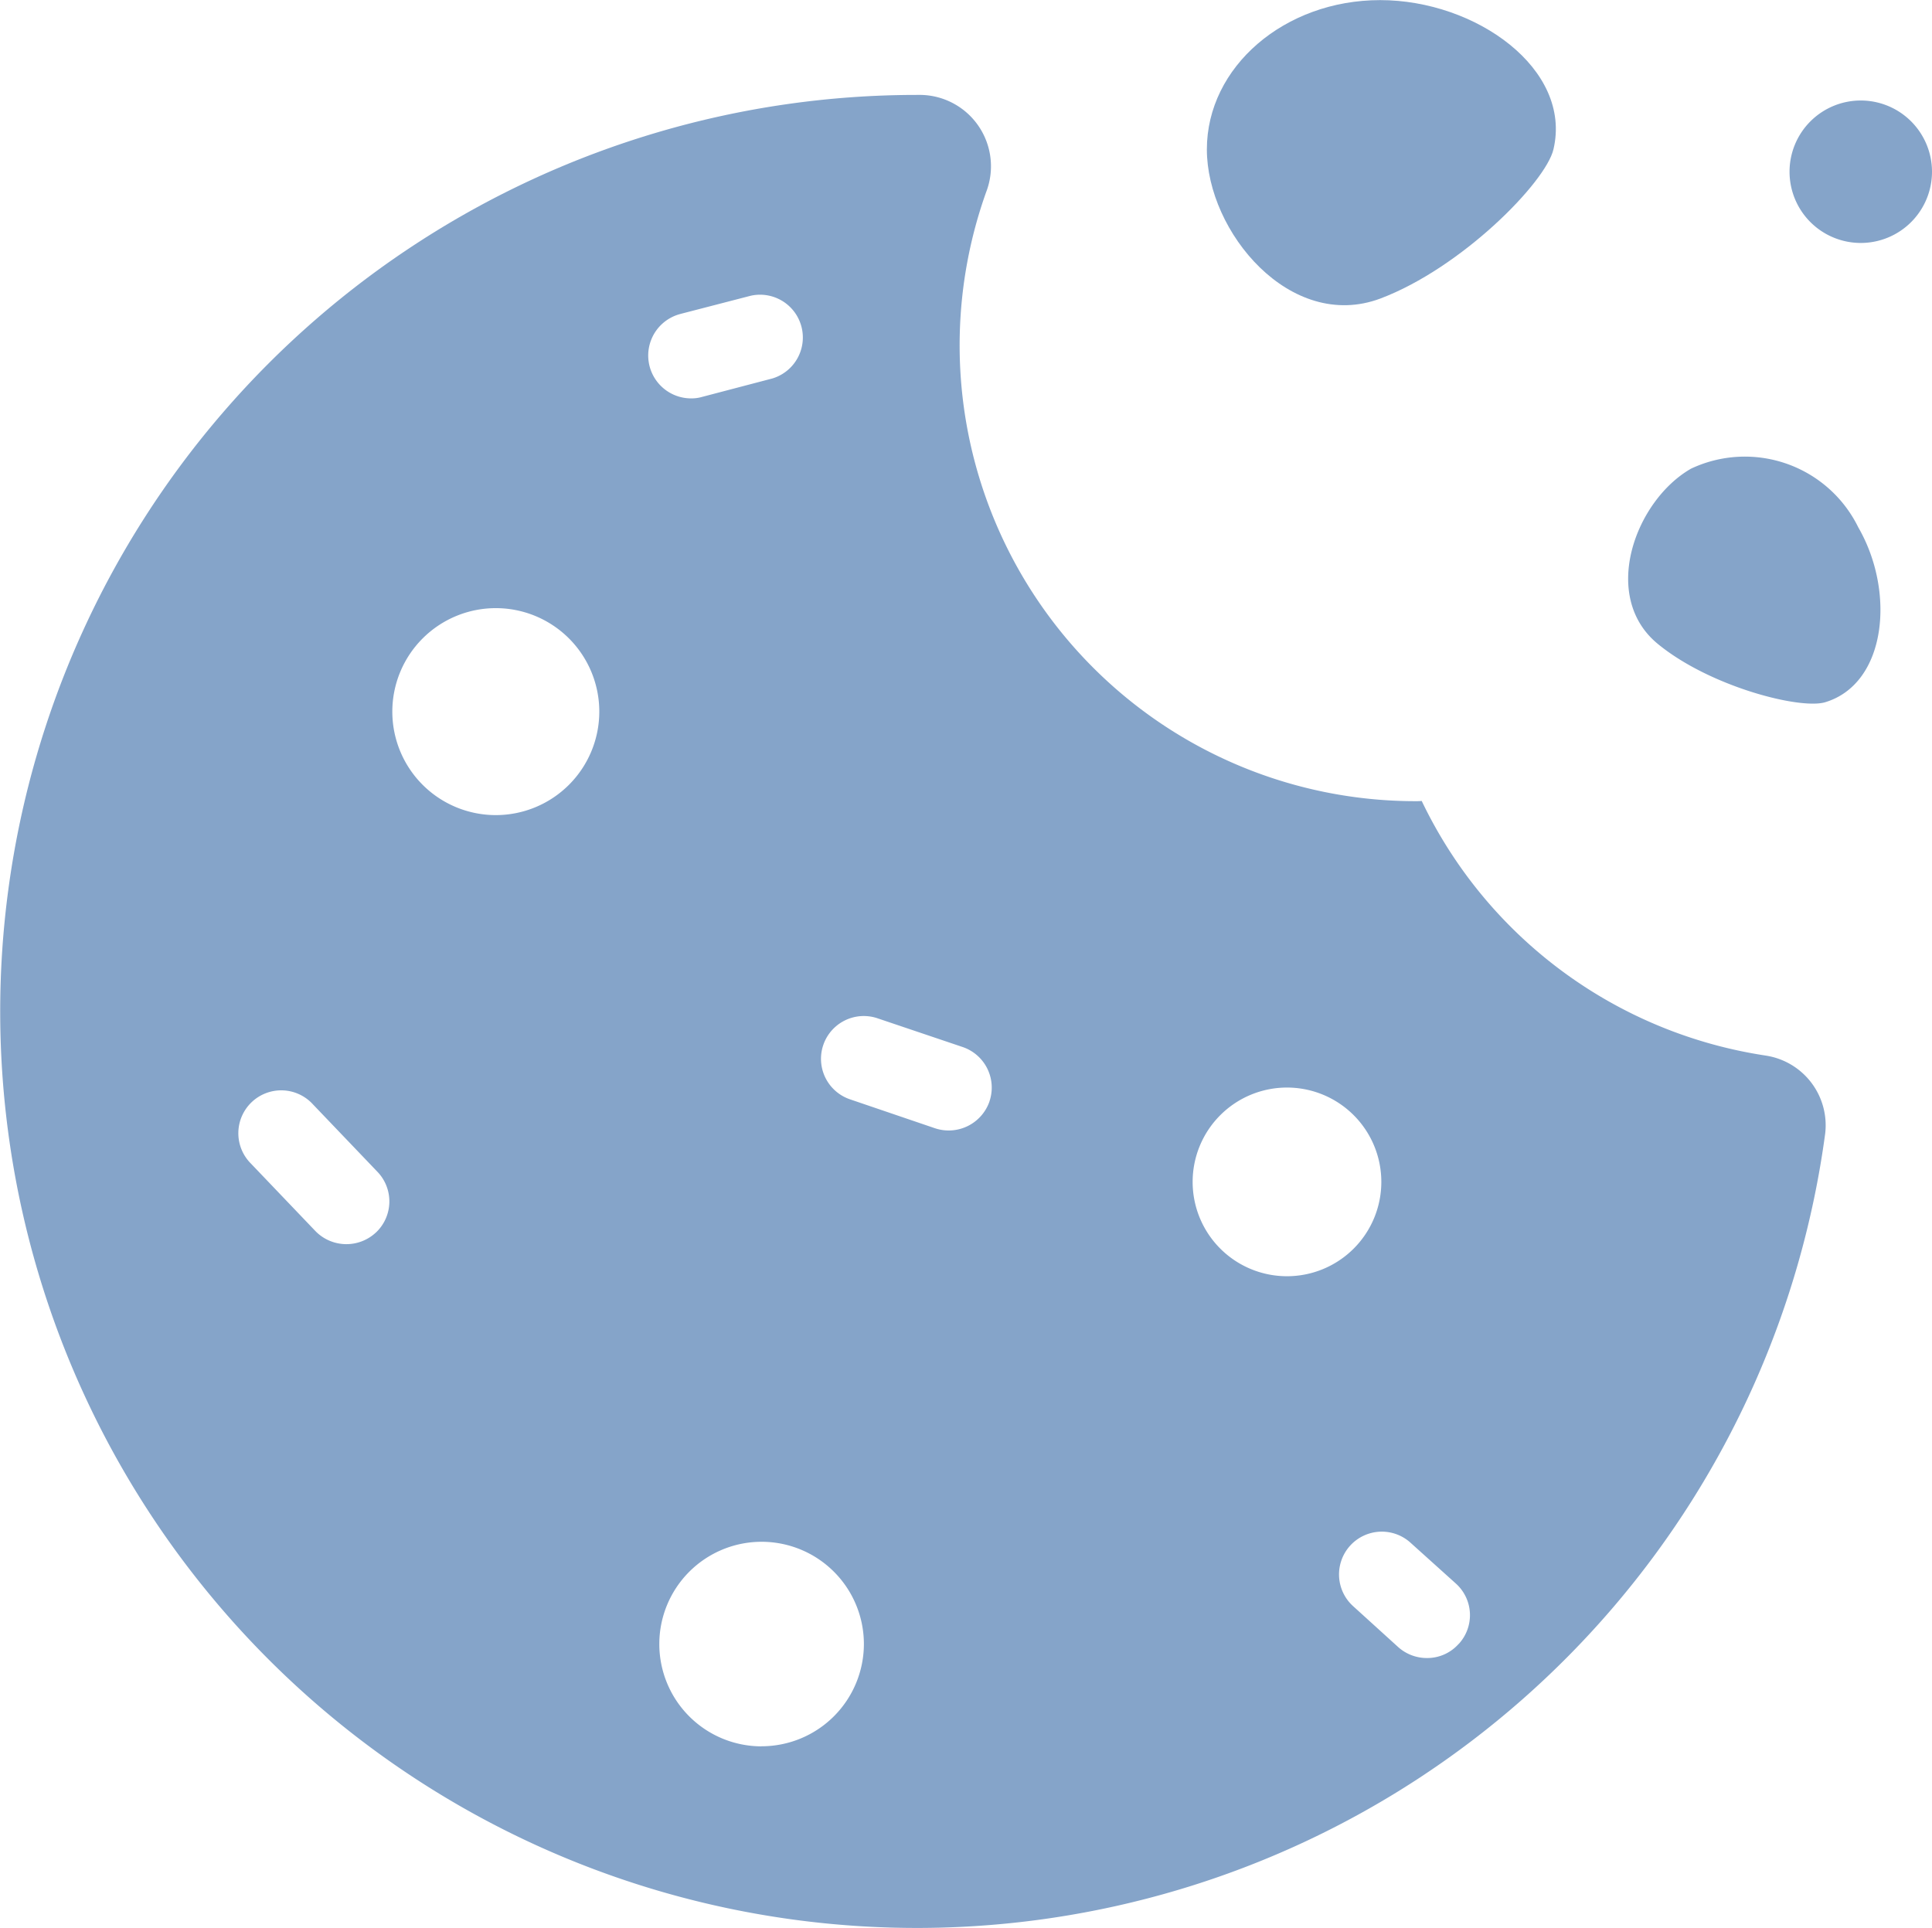
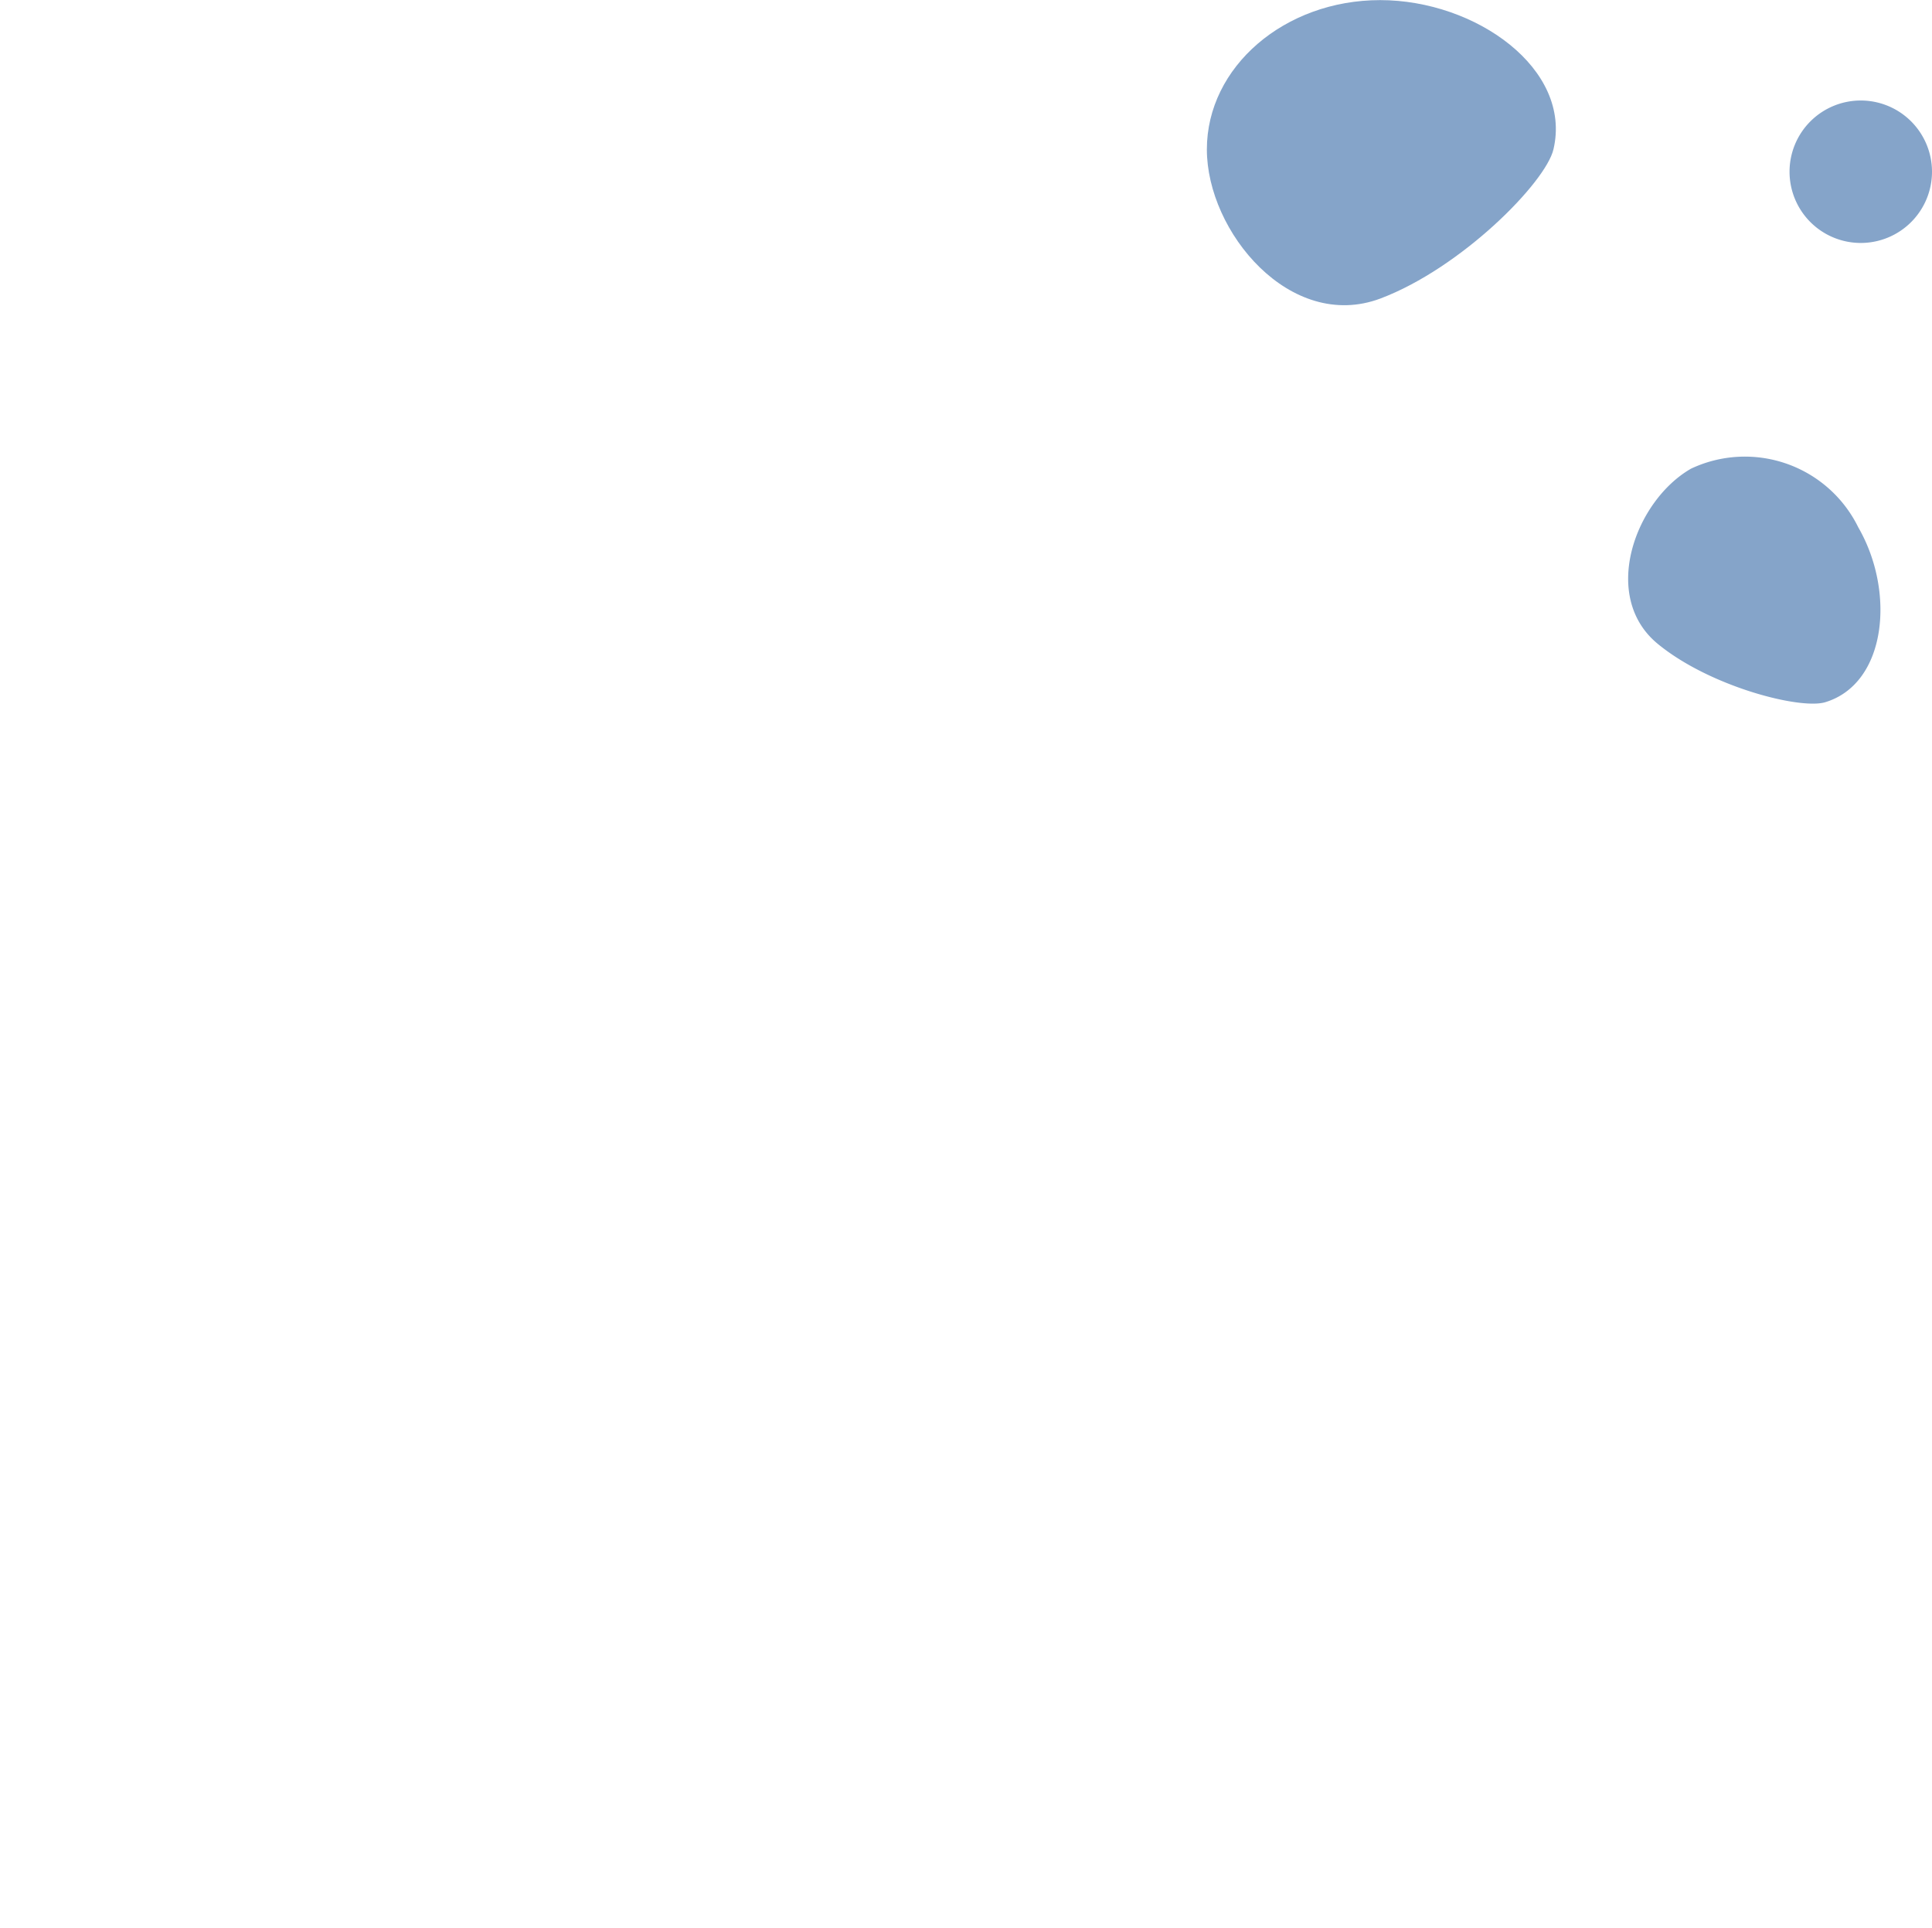
<svg xmlns="http://www.w3.org/2000/svg" width="53.244" height="53.135" viewBox="0 0 53.244 53.135">
  <g id="cookie" transform="translate(-2.5 -2.597)">
-     <path id="Path_11521" data-name="Path 11521" d="M51.139,33.737a12.586,12.586,0,0,1-9.458-7.014,1.6,1.6,0,0,1-.165.006A12.564,12.564,0,0,1,29.679,9.938,1.968,1.968,0,0,0,27.89,7.264h-.13A25.26,25.26,0,1,0,52.8,35.892a1.944,1.944,0,0,0-1.665-2.155ZM12.864,38.613a1.191,1.191,0,0,1-1.671-.035l-1.777-1.86a1.182,1.182,0,1,1,1.712-1.629L12.9,36.942a1.178,1.178,0,0,1-.035,1.671Zm3.3-11.5a2.852,2.852,0,1,1,2.852-2.852A2.853,2.853,0,0,1,16.165,27.113ZM21.254,13.3l1.931-.5a1.179,1.179,0,0,1,.6,2.279l-1.936.508a1.047,1.047,0,0,1-.3.041,1.182,1.182,0,0,1-.3-2.326Zm2.232,39.479a2.819,2.819,0,1,1,2.822-2.822A2.822,2.822,0,0,1,23.485,52.777Zm6.282-17.771a1.19,1.19,0,0,1-1.494.738l-2.35-.8a1.179,1.179,0,1,1,.762-2.232l2.344.791a1.181,1.181,0,0,1,.738,1.5Zm5.6,2.214a2.6,2.6,0,1,1,2.6,2.6,2.6,2.6,0,0,1-2.6-2.6ZM42.7,49.955a1.158,1.158,0,0,1-.874.39,1.184,1.184,0,0,1-.791-.3L39.774,48.9a1.179,1.179,0,0,1,1.582-1.748L42.62,48.29a1.172,1.172,0,0,1,.083,1.665Z" transform="translate(0 -2.051)" fill="#85a4c9" />
    <path id="Path_11522" data-name="Path 11522" d="M66.619,10.827c2.243-.844,4.564-3.206,4.776-4.115C71.915,4.5,69.258,2.6,66.619,2.6s-4.776,1.842-4.776,4.115S64.145,11.748,66.619,10.827Z" transform="translate(-26.083)" fill="#85a4c9" />
    <path id="Path_11523" data-name="Path 11523" d="M84.279,25.36c-1.529.886-2.491,3.513-.909,4.818C84.8,31.358,87.3,32,87.992,31.789c1.688-.514,1.936-3.041.909-4.818a3.481,3.481,0,0,0-4.623-1.612Z" transform="translate(-35.188 -9.839)" fill="#85a4c9" />
    <path id="Path_11524" data-name="Path 11524" d="M92.461,7.538a1.963,1.963,0,1,0,1.96,1.96A1.964,1.964,0,0,0,92.461,7.538Z" transform="translate(-38.677 -2.171)" fill="#85a4c9" />
  </g>
</svg>